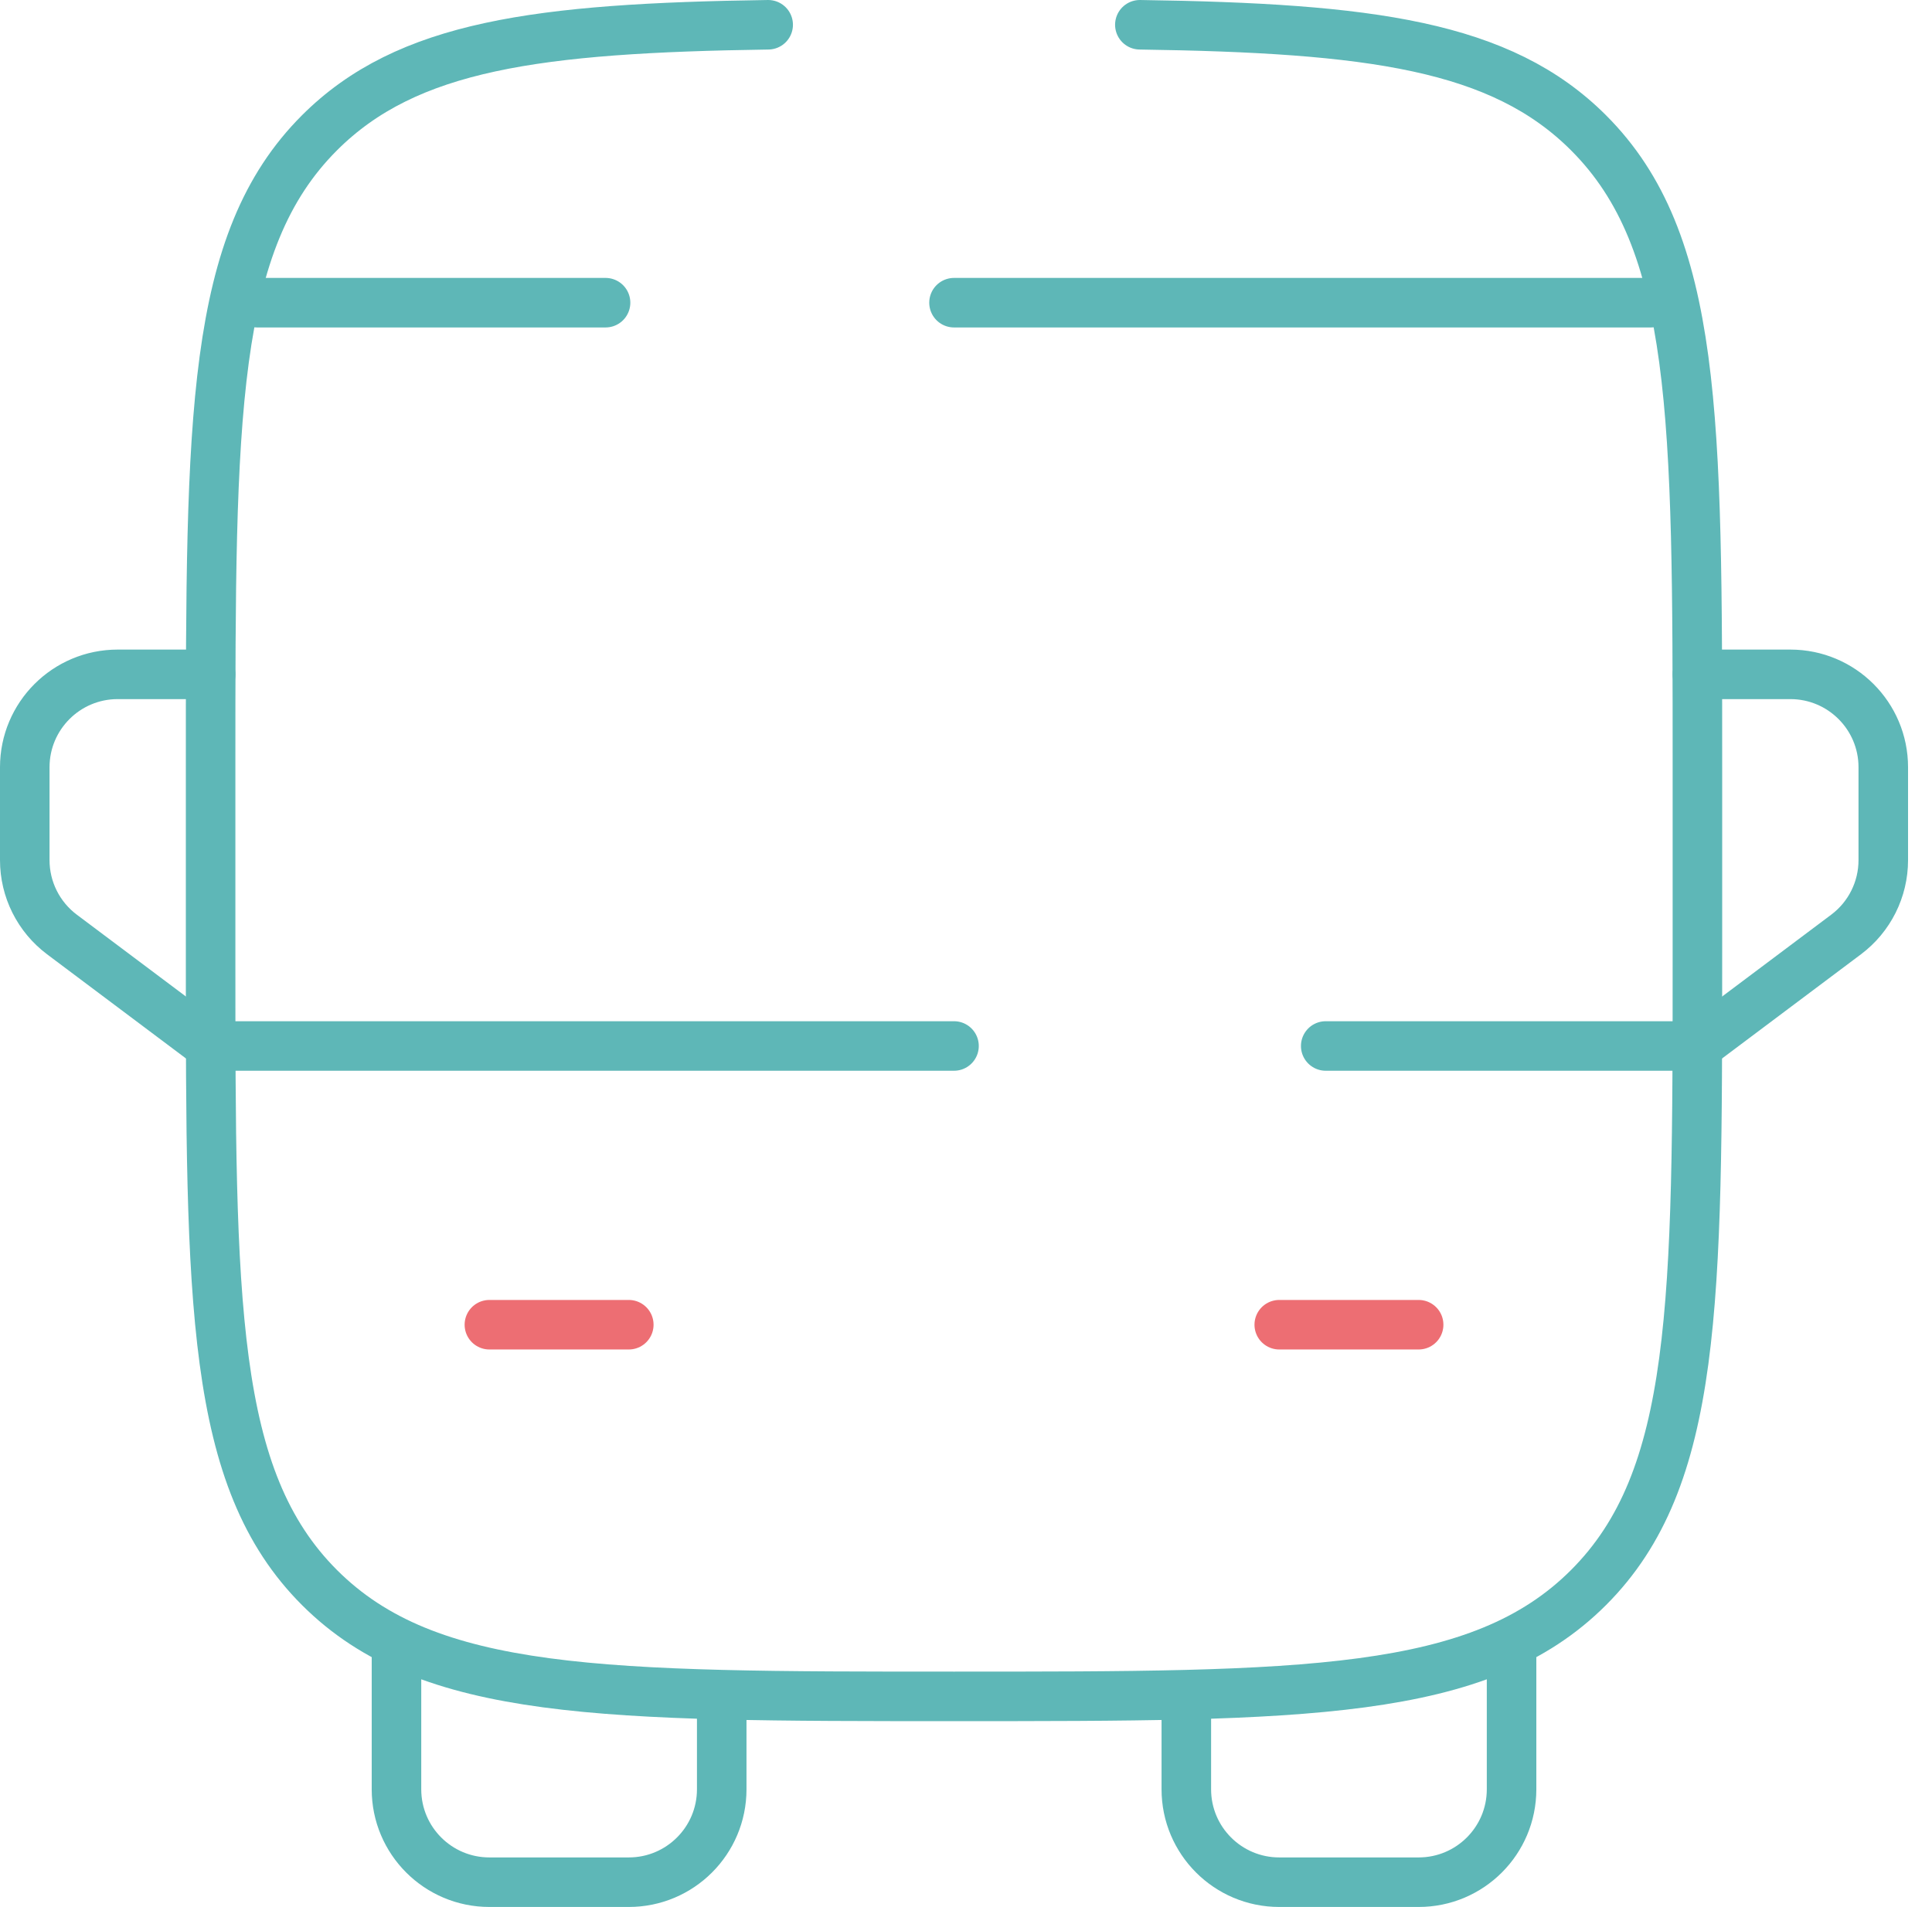
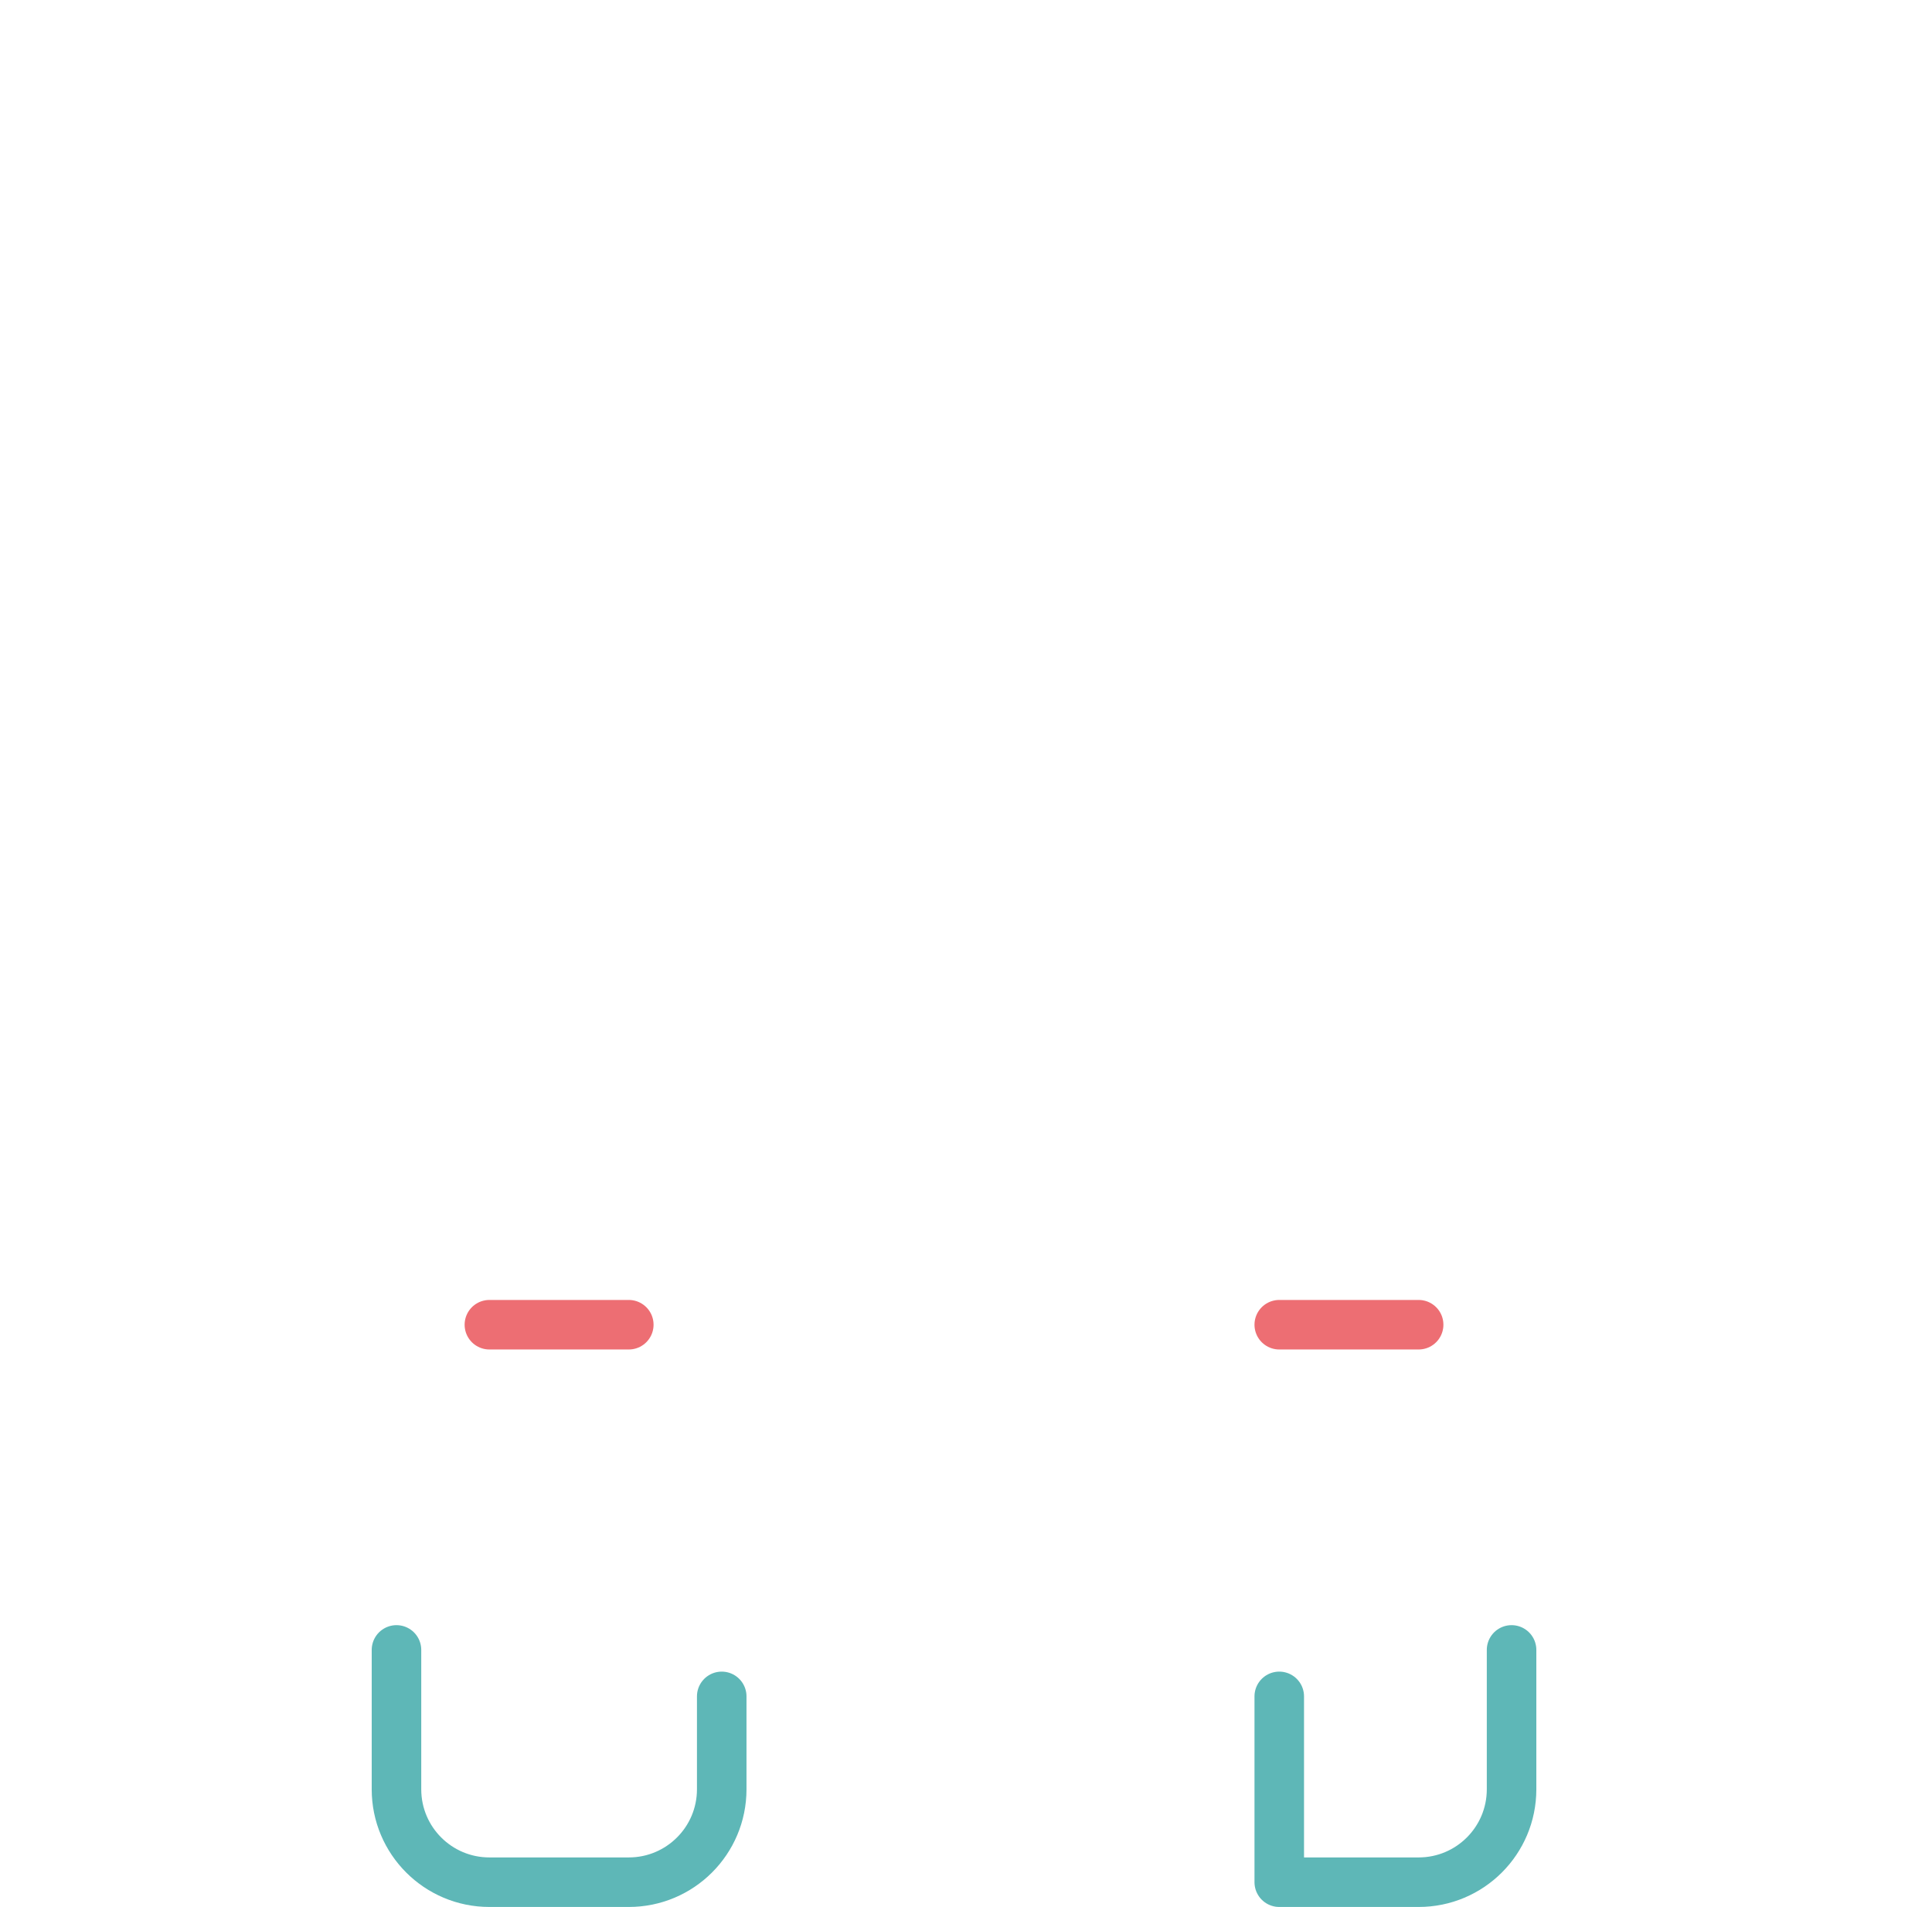
<svg xmlns="http://www.w3.org/2000/svg" width="78" height="77" viewBox="0 0 78 77" fill="none">
-   <path d="M31.013 1C21.71 1.135 16.436 1.825 12.898 5.363C8.503 9.758 8.503 16.832 8.503 30.981V38.484C8.503 52.632 8.503 59.707 12.898 64.102C17.294 68.497 24.368 68.497 38.516 68.497C52.664 68.497 59.739 68.497 64.134 64.102C68.529 59.707 68.529 52.632 68.529 38.484V30.981C68.529 16.832 68.529 9.758 64.134 5.363C60.596 1.825 55.322 1.135 46.019 1" stroke="#5EB7B7" stroke-width="2" stroke-linecap="round" />
-   <path d="M68.529 42.235H53.523M8.503 42.235H38.516" stroke="#5EB7B7" stroke-width="2" stroke-linecap="round" stroke-linejoin="round" />
  <path d="M51.647 53.49H57.274" stroke="#ED6E73" stroke-width="2" stroke-linecap="round" stroke-linejoin="round" />
  <path d="M19.758 53.49H25.386" stroke="#ED6E73" stroke-width="2" stroke-linecap="round" stroke-linejoin="round" />
  <path d="M16.007 66.621V72.249C16.007 74.321 17.686 76 19.759 76H25.386C27.458 76 29.138 74.321 29.138 72.249V68.497" stroke="#5EB7B7" stroke-width="2" stroke-linecap="round" stroke-linejoin="round" />
-   <path d="M61.026 66.621V72.249C61.026 74.321 59.347 76 57.275 76H51.647C49.575 76 47.895 74.321 47.895 72.249V68.497" stroke="#5EB7B7" stroke-width="2" stroke-linecap="round" stroke-linejoin="round" />
-   <path d="M68.53 27.229H72.281C74.353 27.229 76.033 28.908 76.033 30.98V34.732C76.033 35.913 75.477 37.024 74.532 37.733L68.53 42.235" stroke="#5EB7B7" stroke-width="2" stroke-linecap="round" stroke-linejoin="round" />
-   <path d="M8.503 27.229H4.752C2.68 27.229 1 28.908 1 30.98V34.732C1 35.913 1.556 37.024 2.501 37.733L8.503 42.235" stroke="#5EB7B7" stroke-width="2" stroke-linecap="round" stroke-linejoin="round" />
-   <path d="M10.379 12.222H24.448M66.654 12.222H38.516" stroke="#5EB7B7" stroke-width="2" stroke-linecap="round" />
+   <path d="M61.026 66.621V72.249C61.026 74.321 59.347 76 57.275 76H51.647V68.497" stroke="#5EB7B7" stroke-width="2" stroke-linecap="round" stroke-linejoin="round" />
</svg>